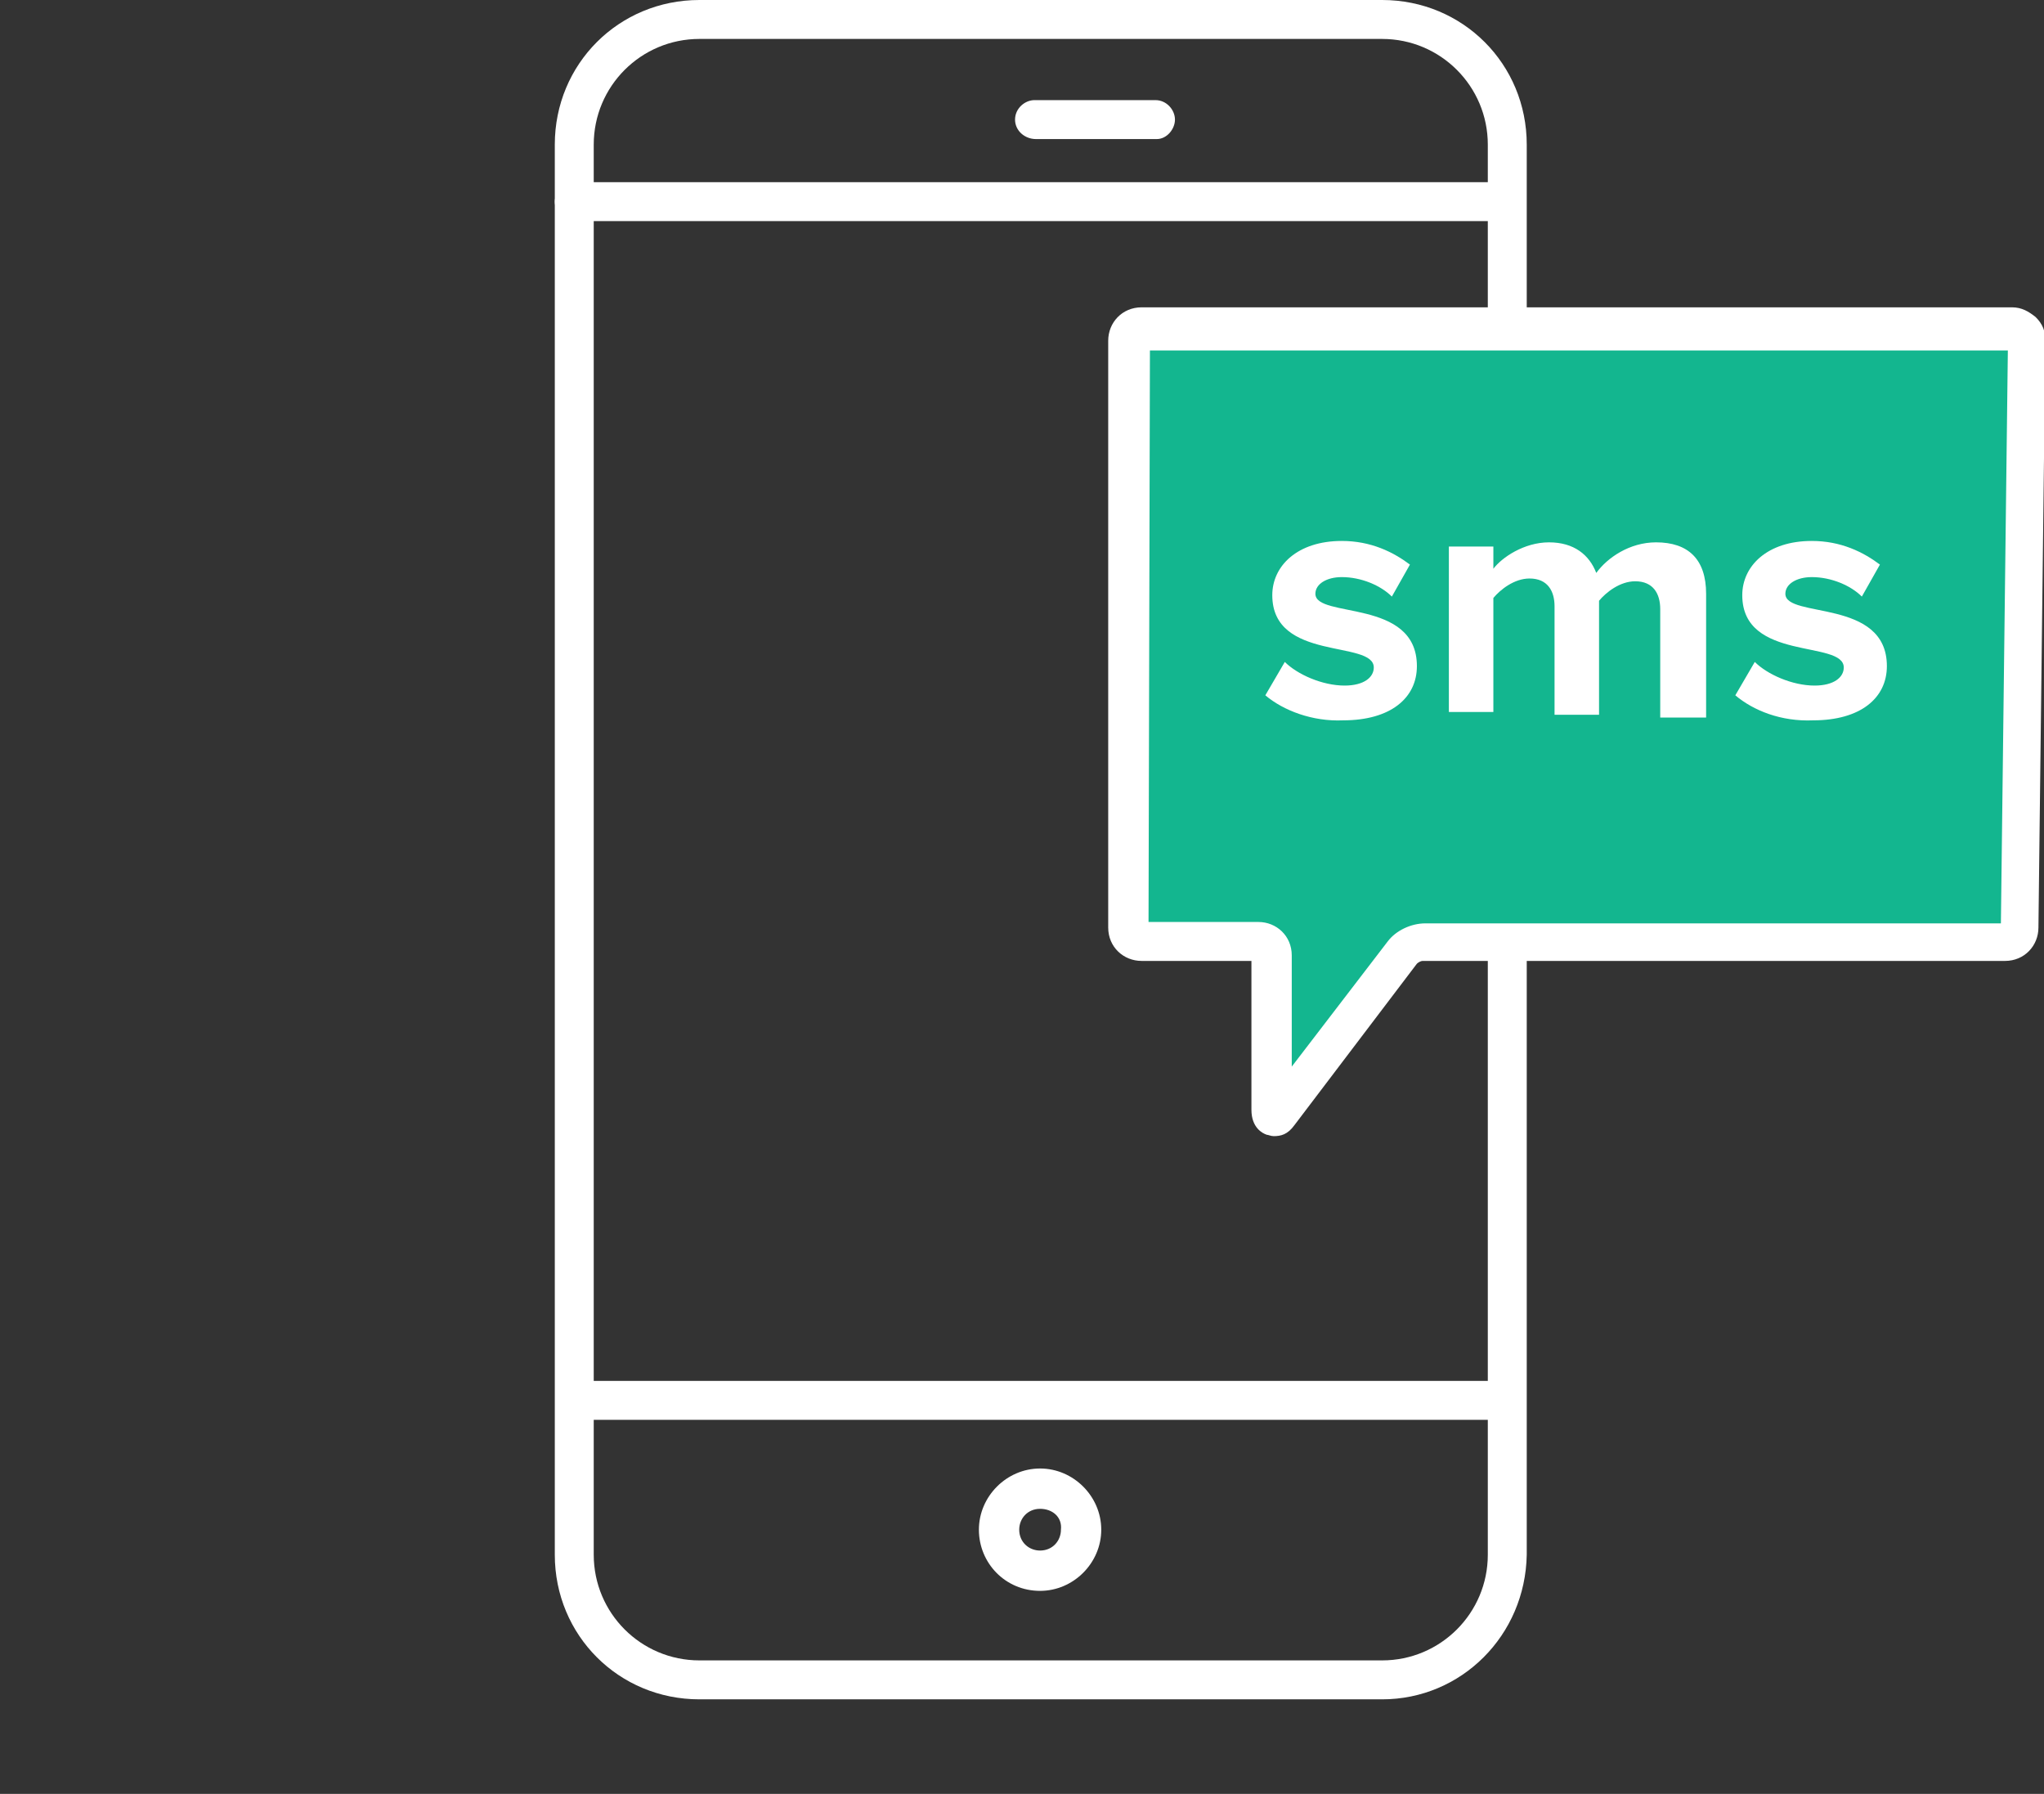
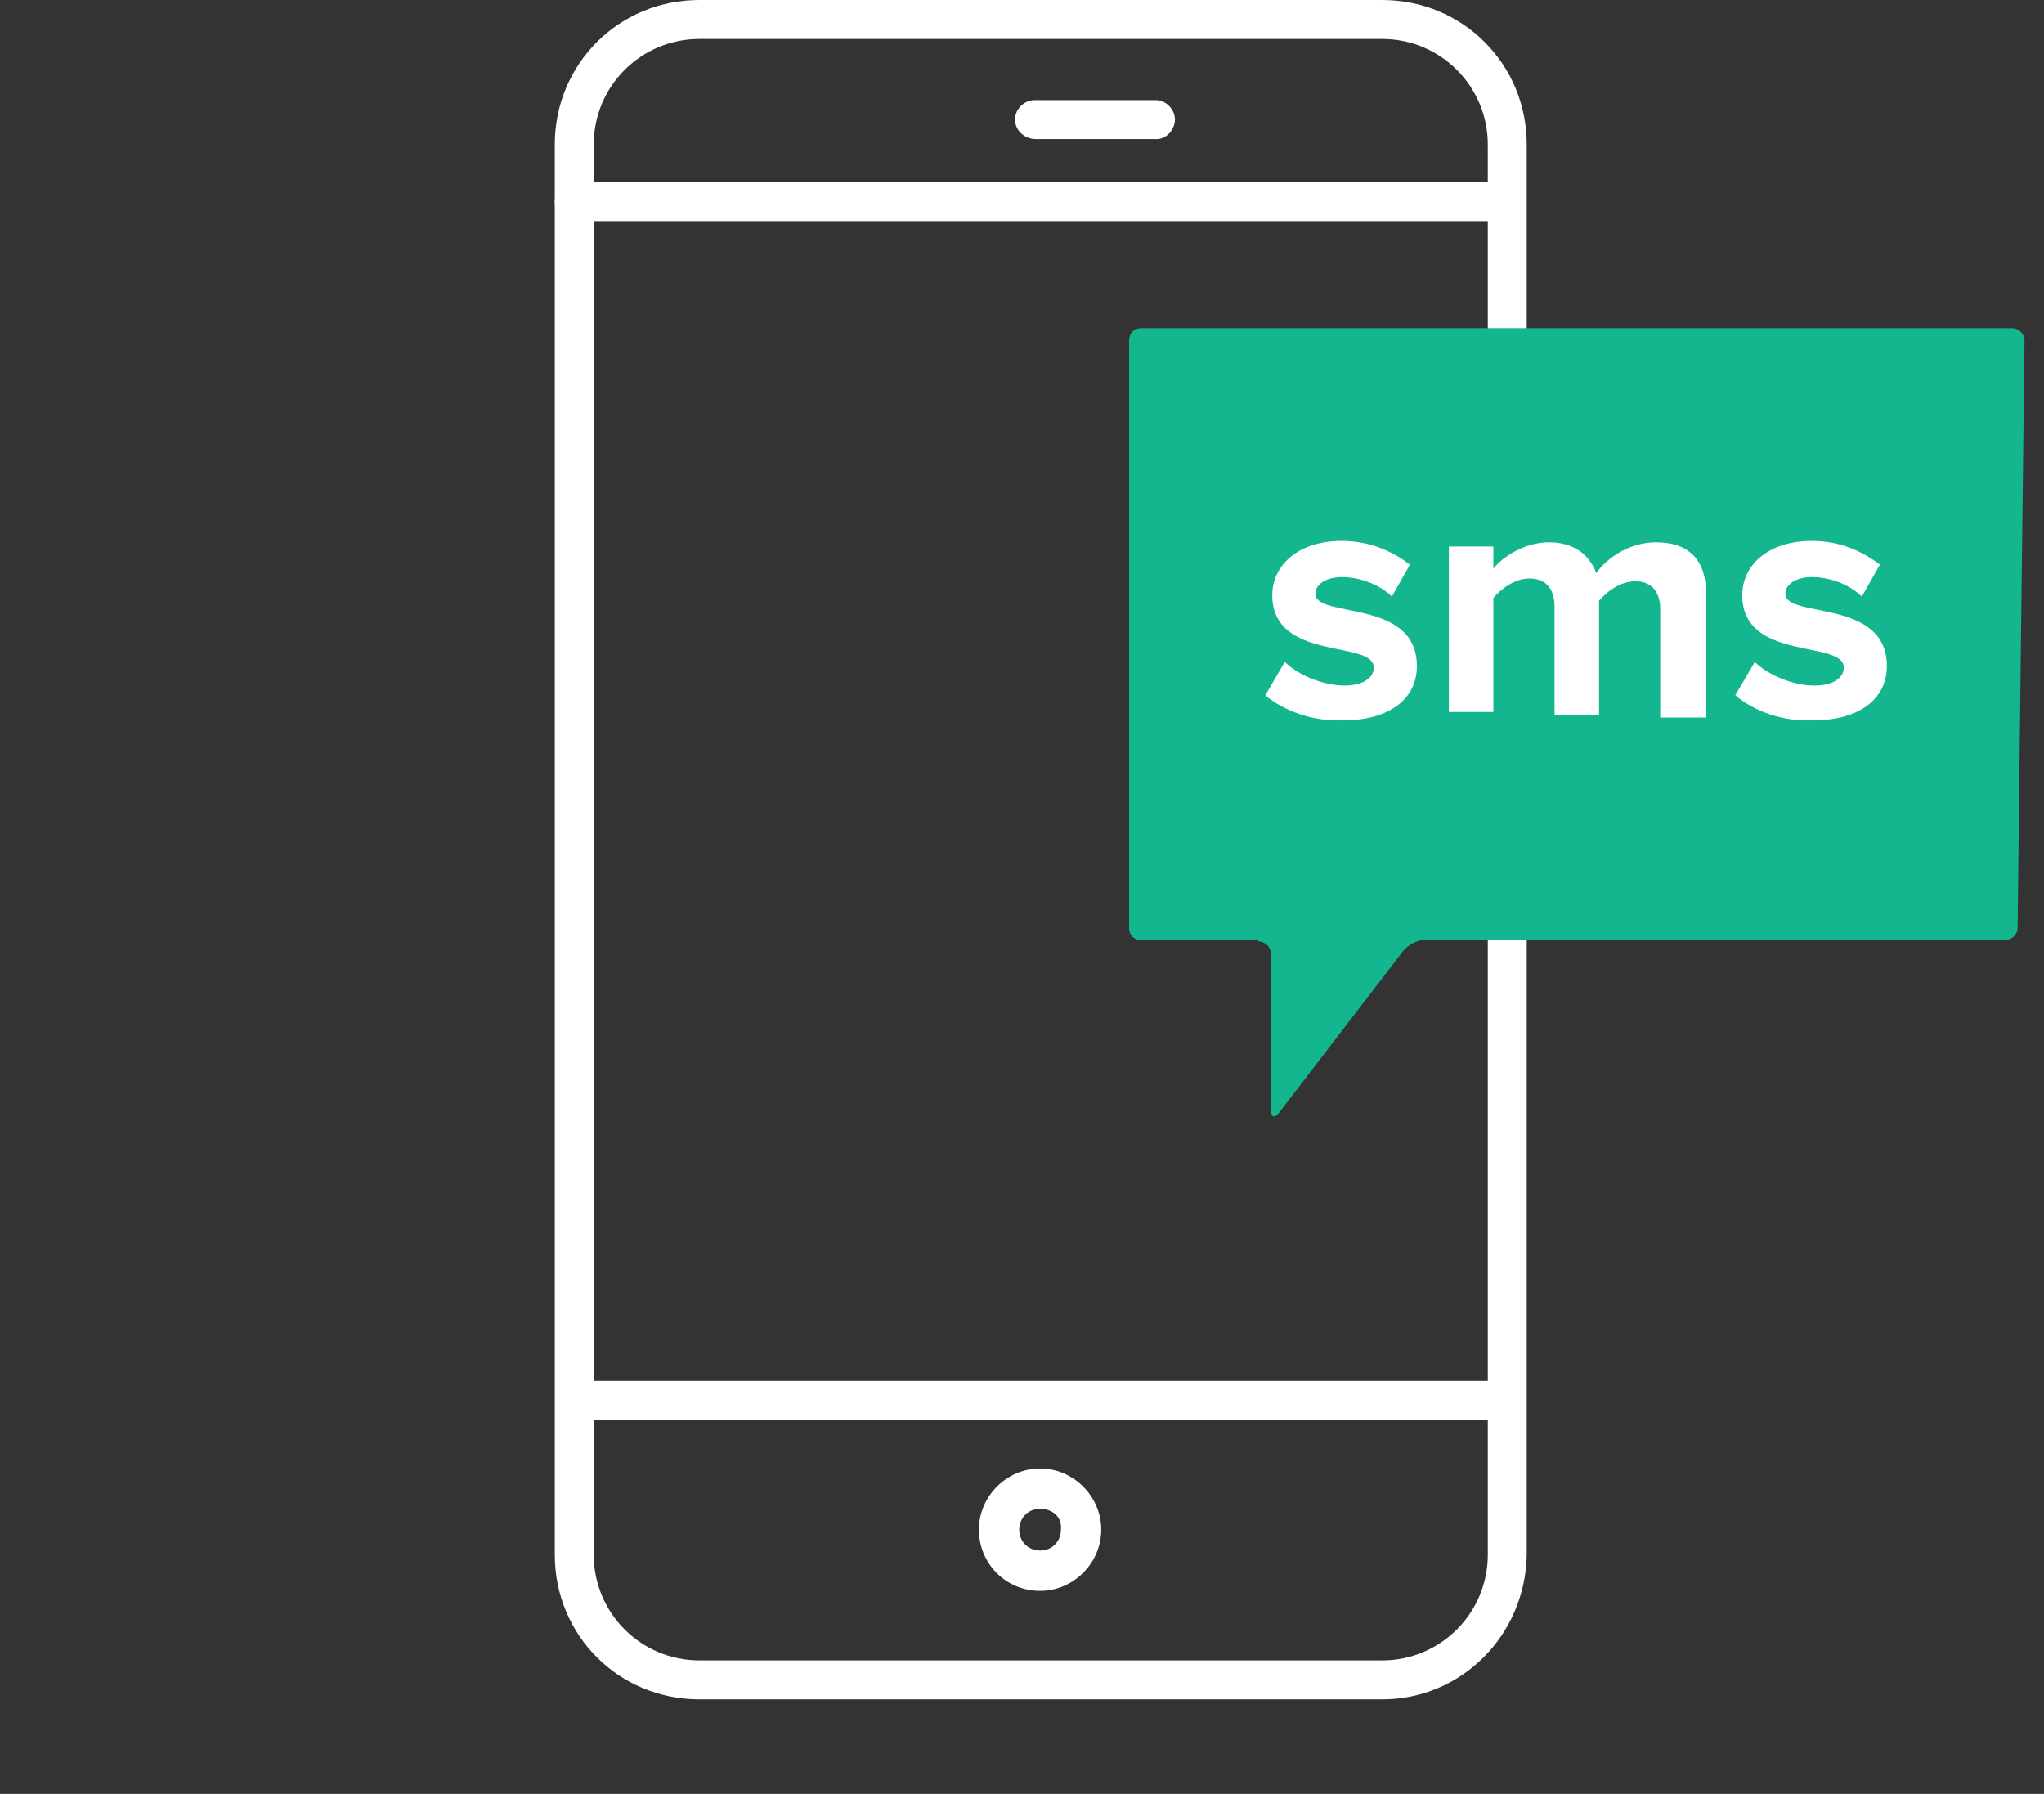
<svg xmlns="http://www.w3.org/2000/svg" version="1.1" id="Layer_1" x="0px" y="0px" viewBox="0 0 147 129" xml:space="preserve">
  <rect x="0" y="0" width="147" height="129" fill="#333333" stroke="none" />
  <g id="Layer_1_1_">
    <g>
      <g>
        <g>
          <path fill="#FFFFFF" d="M99.4,122.2H50.3c-5.8,0-10.4-4.6-10.4-10.4V10.4C39.9,4.6,44.5,0,50.3,0h49.1c5.8,0,10.4,4.6,10.4,10.4 v101.4C109.7,117.6,105.1,122.2,99.4,122.2z M50.3,2.8c-4.2,0-7.6,3.4-7.6,7.6v101.4c0,4.2,3.4,7.6,7.6,7.6h49.1 c4.2,0,7.6-3.4,7.6-7.6V10.4c0-4.2-3.4-7.6-7.6-7.6H50.3z" />
          <path fill="#FFFFFF" d="M108.3,15.9h-67c-0.8,0-1.4-0.7-1.4-1.4s0.7-1.4,1.4-1.4h67c0.8,0,1.4,0.7,1.4,1.4 C109.7,15.3,109.1,15.9,108.3,15.9z" />
          <path fill="#FFFFFF" d="M107.7,102.1H42c-0.8,0-1.4-0.7-1.4-1.4c0-0.8,0.7-1.4,1.4-1.4h65.7c0.8,0,1.4,0.7,1.4,1.4 C109.1,101.4,108.5,102.1,107.7,102.1z" />
          <path fill="#FFFFFF" d="M83.2,10h-8.7C73.7,10,73,9.4,73,8.6s0.7-1.4,1.4-1.4h8.7c0.8,0,1.4,0.7,1.4,1.4S83.9,10,83.2,10z" />
        </g>
        <path fill="#FFFFFF" d="M74.8,114.4c-2.5,0-4.4-2-4.4-4.4c0-2.4,2-4.4,4.4-4.4c2.4,0,4.4,2,4.4,4.4 C79.2,112.4,77.2,114.4,74.8,114.4z M74.8,108.5c-0.9,0-1.5,0.7-1.5,1.5c0,0.9,0.7,1.5,1.5,1.5c0.9,0,1.5-0.7,1.5-1.5 C76.4,109.1,75.7,108.5,74.8,108.5z" />
        <g>
          <g>
            <path fill="#13B68F" d="M90.5,67.7c0.5,0,0.9,0.4,0.9,0.9v11.2c0,0.6,0.3,0.6,0.6,0.2l8.9-11.6c0.3-0.4,1-0.8,1.5-0.8h41.8 c0.5,0,0.9-0.4,0.9-0.9l0.5-42.2c0-0.5-0.4-0.9-0.9-0.9H82.1c-0.6,0-0.9,0.4-0.9,0.9v42.2c0,0.6,0.4,0.9,0.9,0.9H90.5z" />
          </g>
-           <path fill="#FFFFFF" d="M91.6,81.7c-0.2,0-0.4-0.1-0.5-0.1c-0.3-0.1-1.1-0.5-1.1-1.8V69.1h-7.9c-1.3,0-2.4-1-2.4-2.4V24.5 c0-1.3,1-2.4,2.4-2.4h62.6c0.7,0,1.2,0.3,1.7,0.7c0.5,0.5,0.7,1,0.7,1.7l-0.5,42.2c0,1.3-1,2.4-2.4,2.4h-41.9 c-0.1,0-0.3,0.1-0.4,0.2l-8.8,11.6C92.6,81.6,92.1,81.7,91.6,81.7z M82.6,66.3h7.9c1.3,0,2.4,1,2.4,2.4v8l6.9-9 c0.6-0.8,1.7-1.3,2.7-1.3h41.4l0.5-41.2H82.7L82.6,66.3L82.6,66.3z M90.5,69.1L90.5,69.1L90.5,69.1z" />
        </g>
      </g>
      <g>
        <g>
          <path fill="#FFFFFF" d="M91,50l1.4-2.4c0.9,0.9,2.7,1.7,4.3,1.7c1.4,0,2.1-0.6,2.1-1.3c0-2-7.3-0.4-7.3-5.2c0-2.1,1.8-3.9,5-3.9 c2.1,0,3.7,0.8,4.9,1.7l-1.3,2.3c-0.8-0.8-2.2-1.4-3.6-1.4c-1.1,0-1.9,0.5-1.9,1.2c0,1.8,7.3,0.3,7.3,5.2c0,2.3-1.9,3.9-5.3,3.9 C94.4,51.9,92.3,51.1,91,50z" />
          <path fill="#FFFFFF" d="M119.4,51.6v-7.8c0-1.1-0.5-2-1.8-2c-1.1,0-2.1,0.8-2.6,1.4v8.2h-3.2v-7.8c0-1.1-0.5-2-1.8-2 c-1.1,0-2.1,0.8-2.6,1.4v8.2h-3.2V39.3h3.2v1.6c0.6-0.8,2.2-1.9,4-1.9s2.9,0.9,3.4,2.2c0.8-1.1,2.4-2.2,4.3-2.2 c2.3,0,3.6,1.2,3.6,3.7v8.9H119.4z" />
          <path fill="#FFFFFF" d="M124.8,50l1.4-2.4c0.9,0.9,2.7,1.7,4.3,1.7c1.4,0,2.1-0.6,2.1-1.3c0-2-7.3-0.4-7.3-5.2 c0-2.1,1.8-3.9,5-3.9c2.1,0,3.7,0.8,4.9,1.7l-1.3,2.3c-0.8-0.8-2.2-1.4-3.6-1.4c-1.1,0-1.9,0.5-1.9,1.2c0,1.8,7.3,0.3,7.3,5.2 c0,2.3-1.9,3.9-5.3,3.9C128.1,51.9,126.1,51.1,124.8,50z" />
        </g>
      </g>
    </g>
  </g>
  <g id="Layer_2_1_"> </g>
</svg>